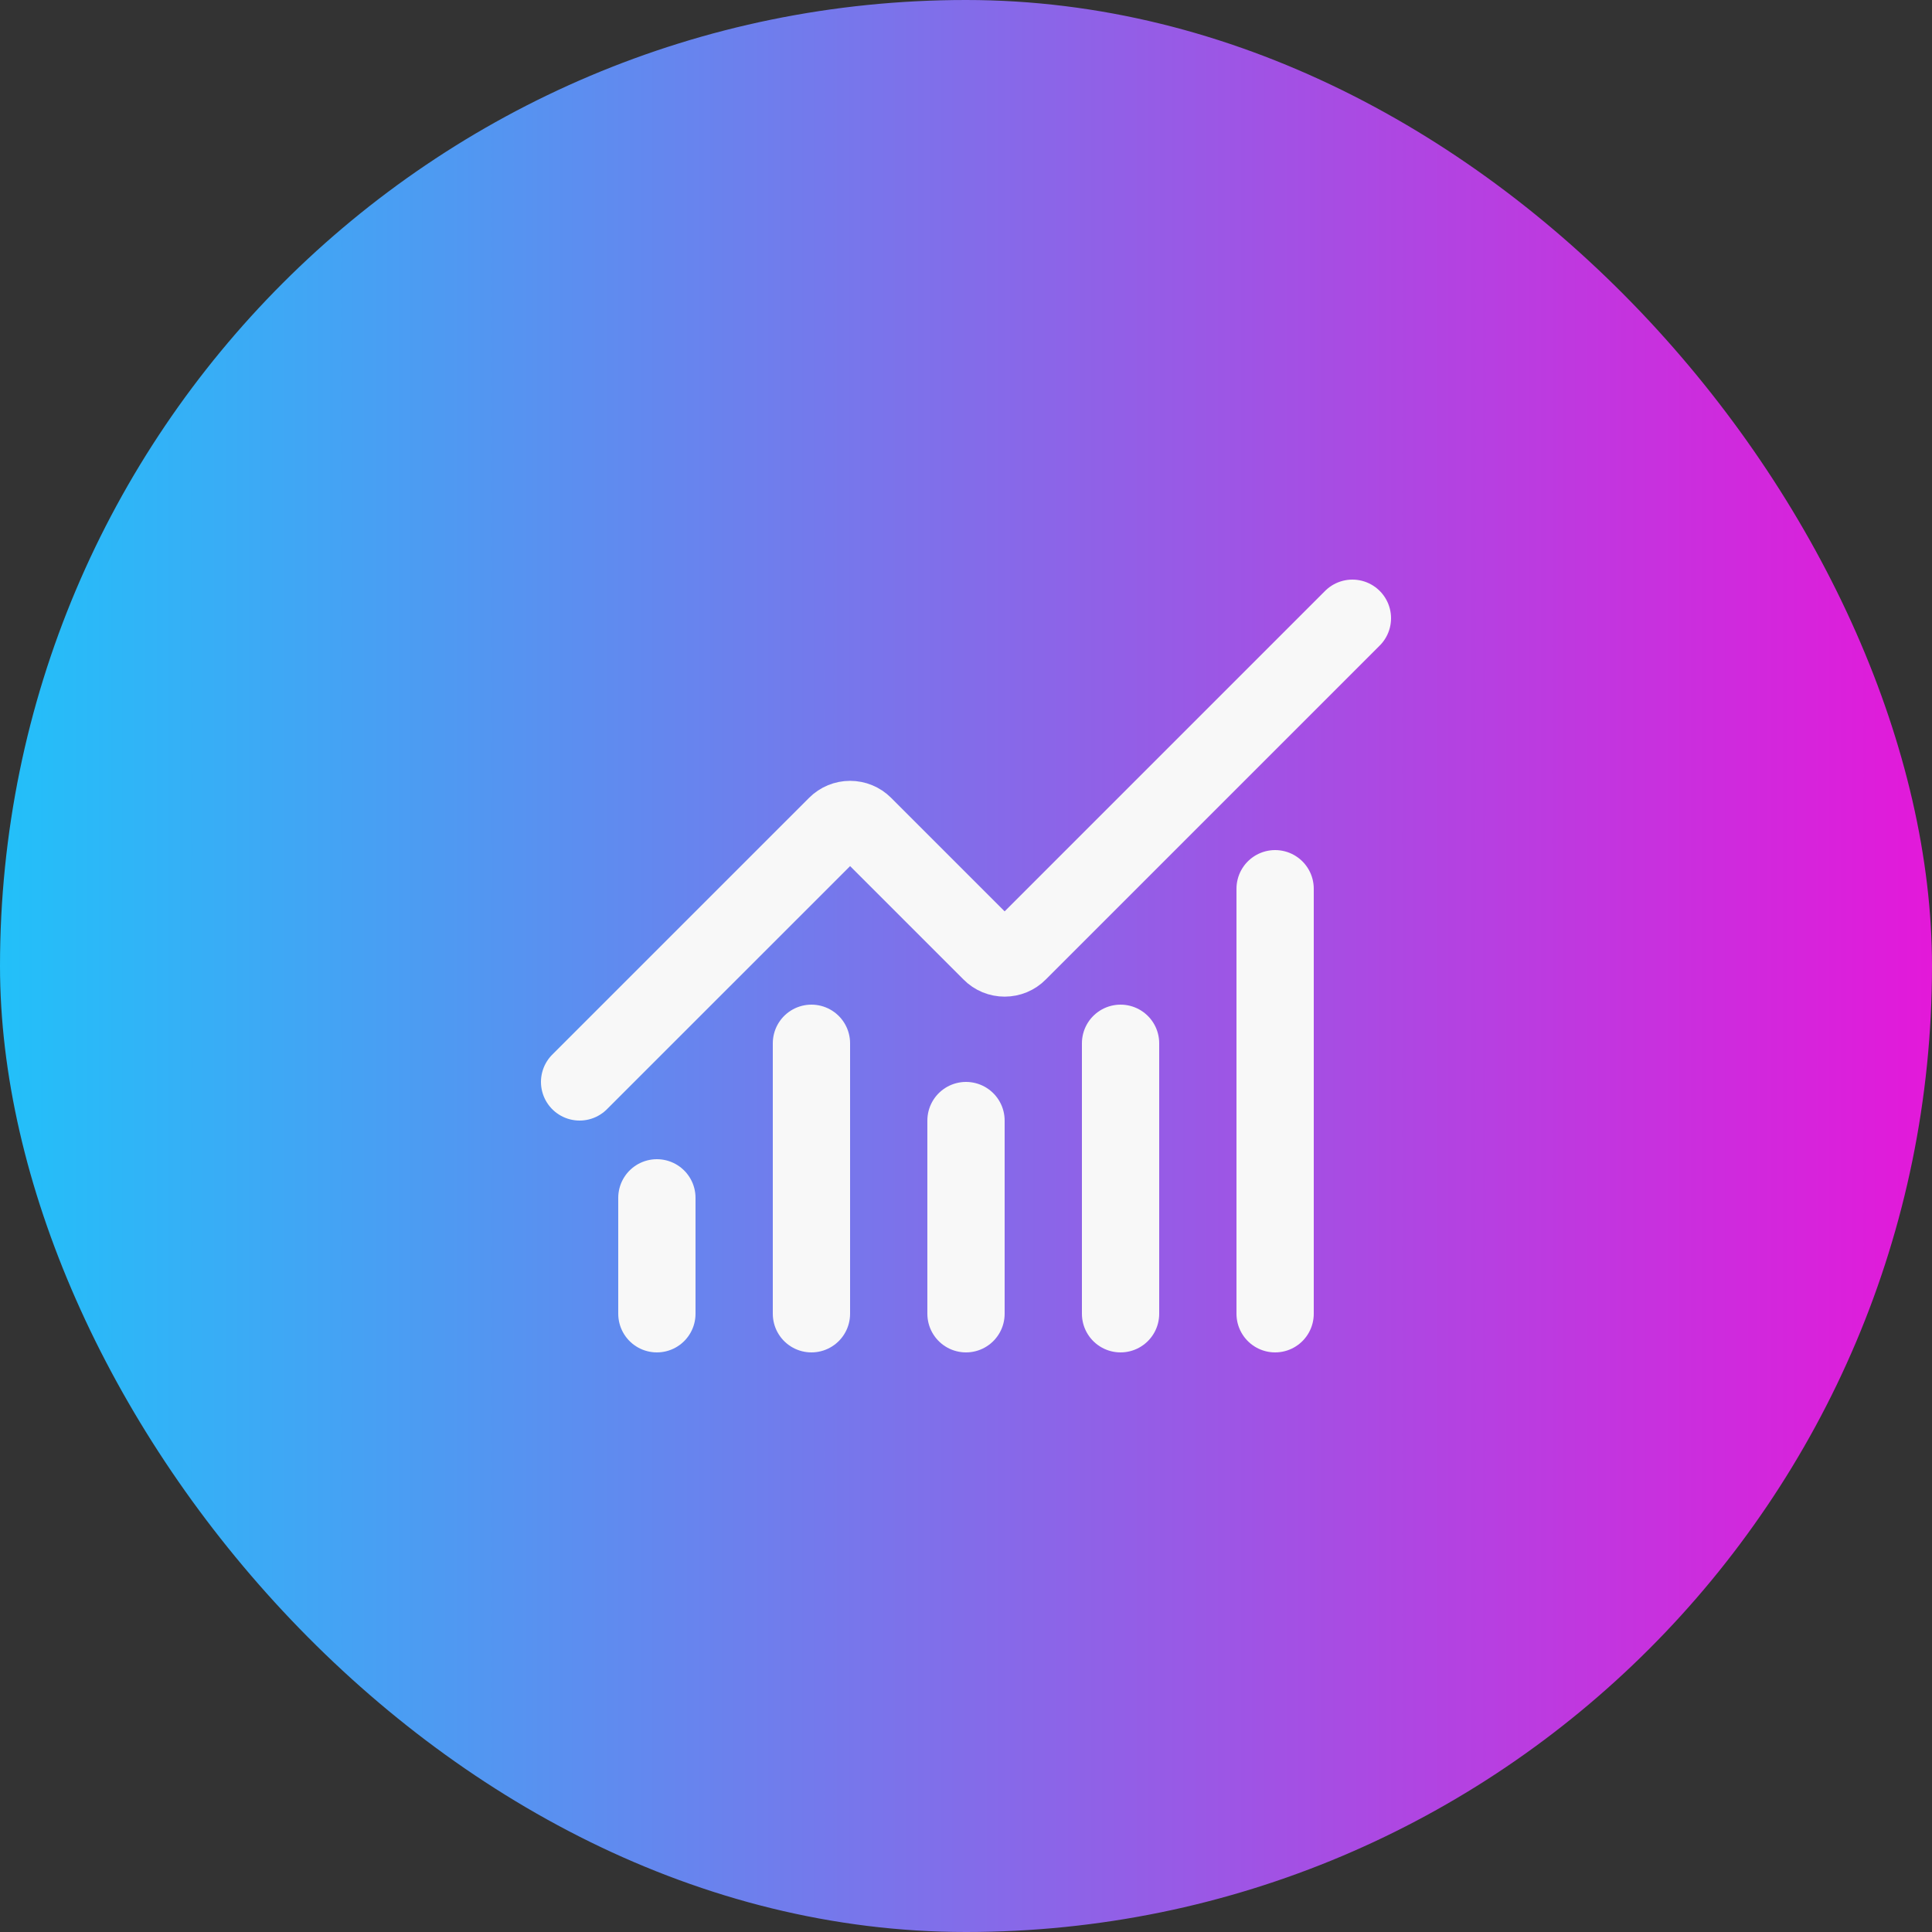
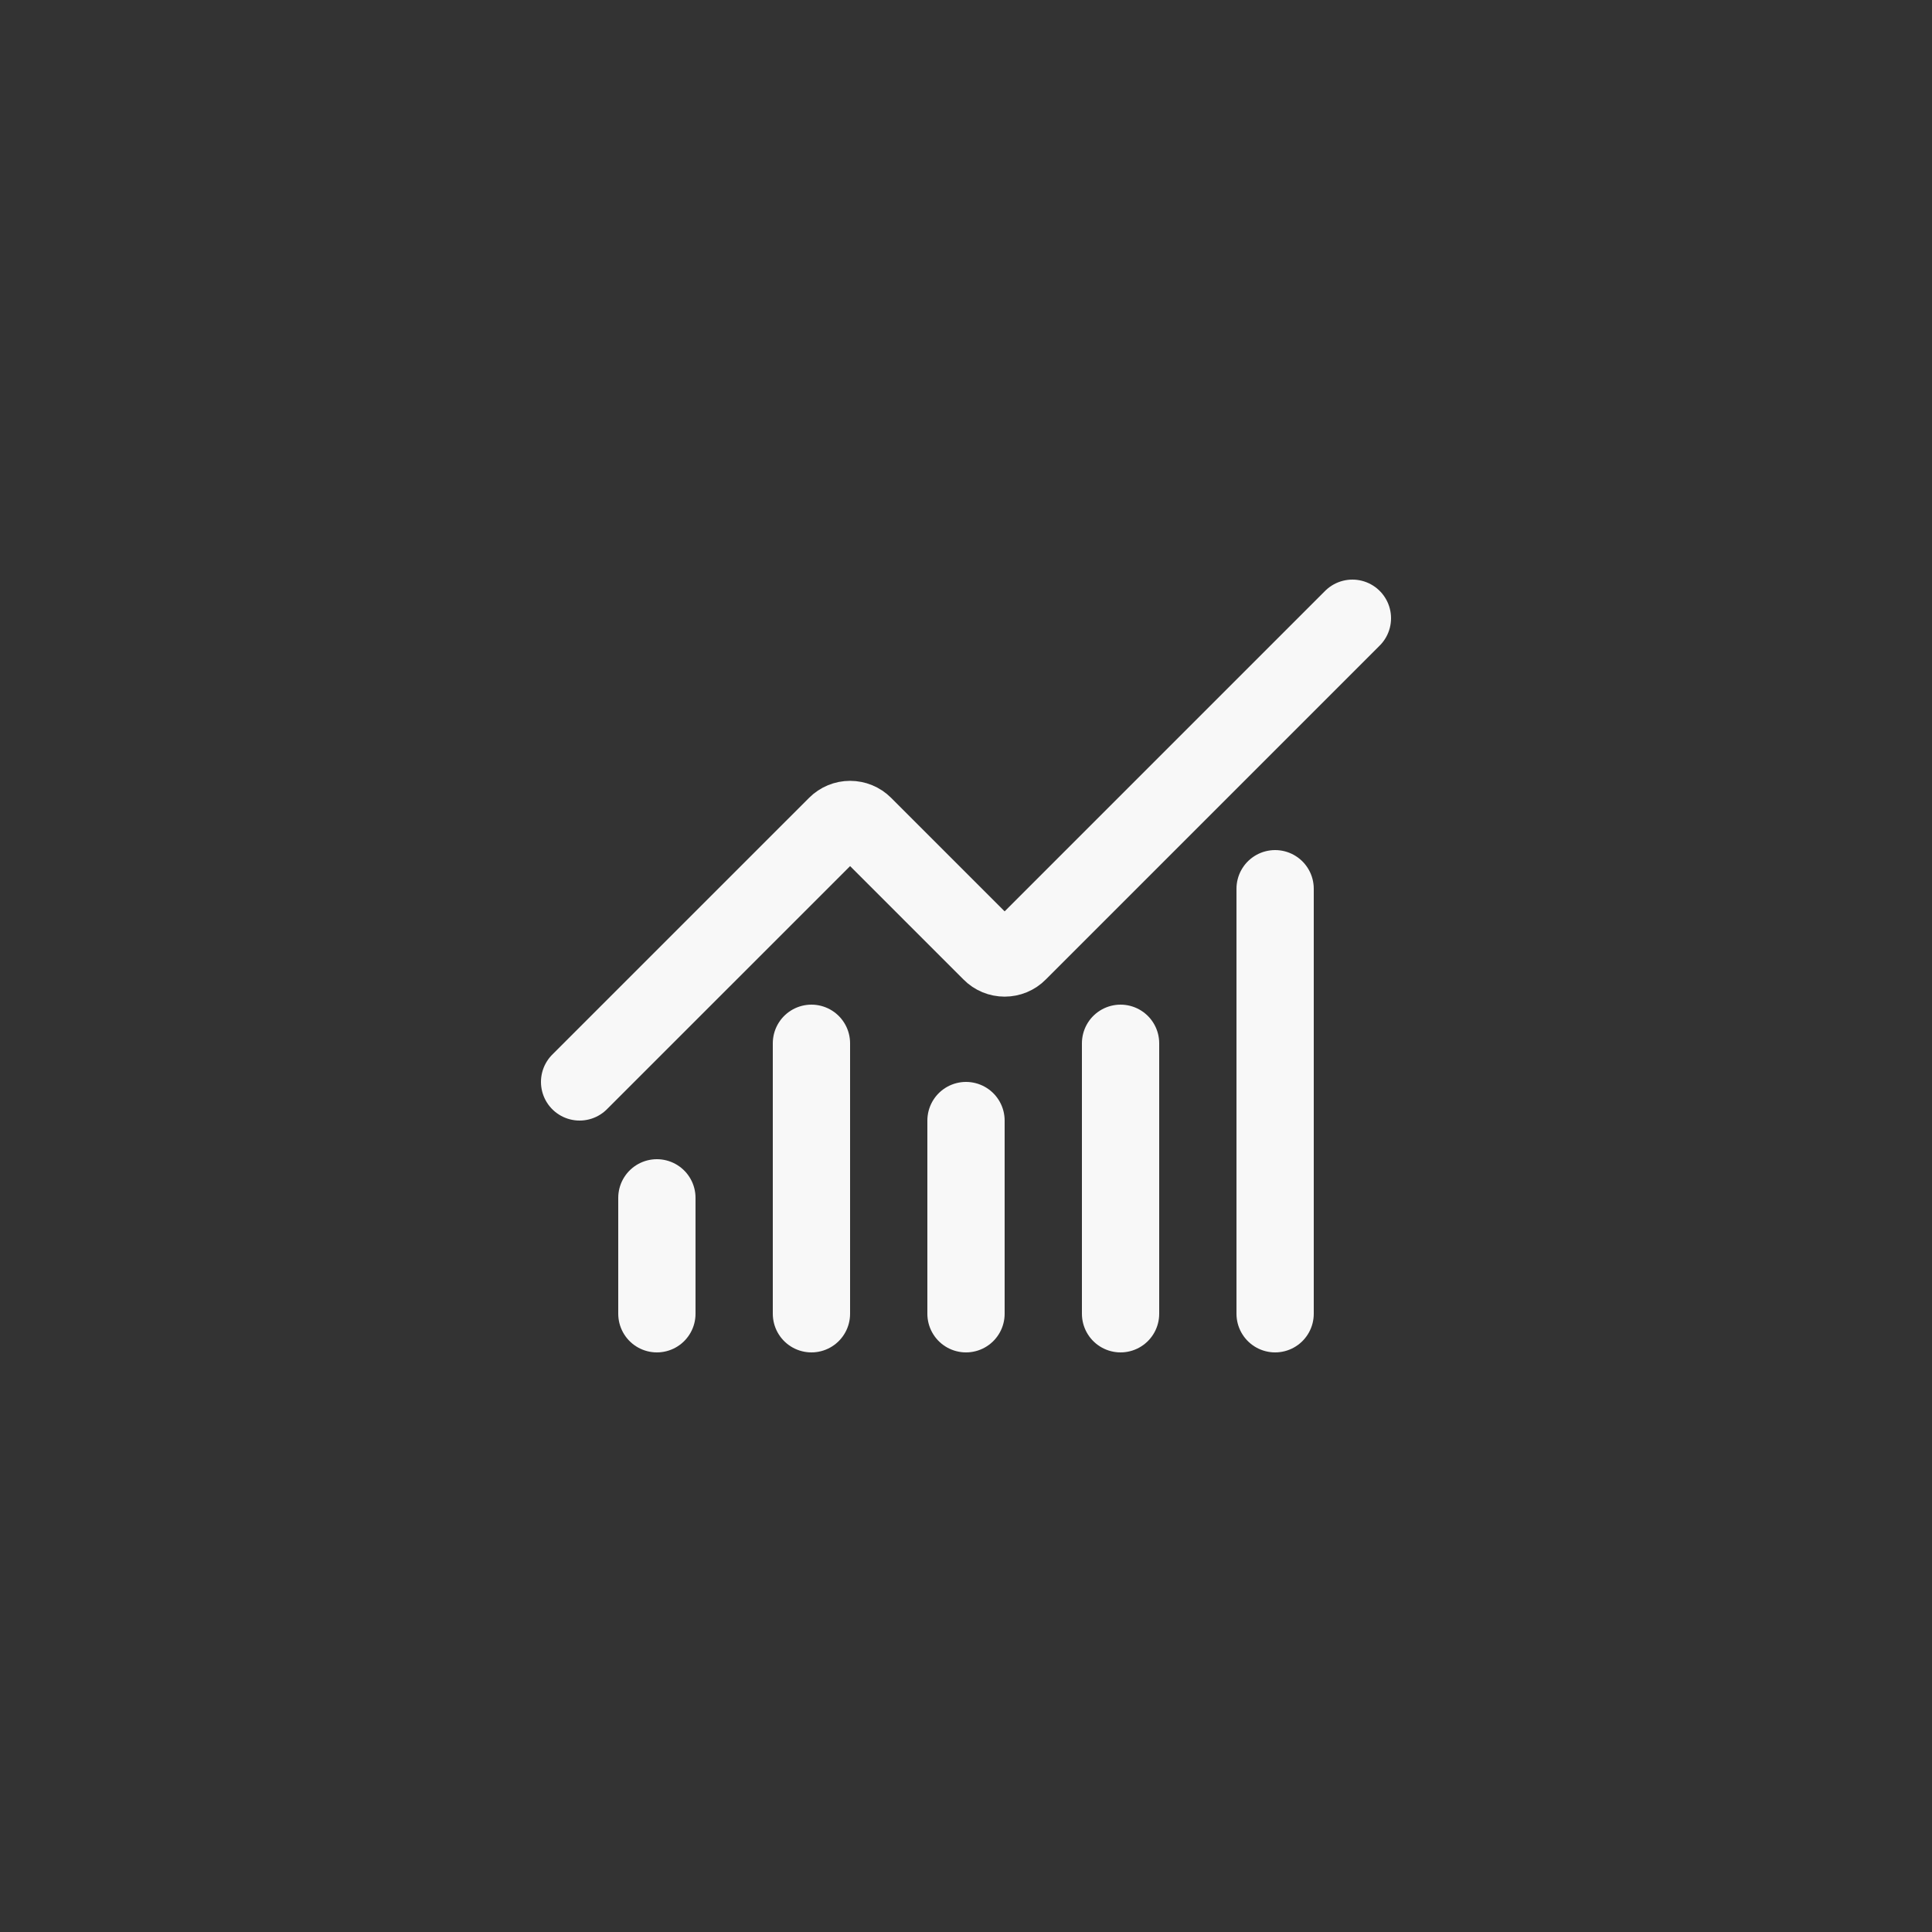
<svg xmlns="http://www.w3.org/2000/svg" width="50" height="50" viewBox="0 0 50 50" fill="none">
  <rect x="0" y="0" width="50" height="50" fill="#333333" stroke="none" />
-   <rect width="50" height="50" rx="25" fill="url(#paint0_linear_80_295)" />
  <path d="M25 29V34M29 27V34M33 23V34M35 16L26.354 24.646C26.308 24.693 26.252 24.73 26.192 24.755C26.131 24.78 26.066 24.793 26 24.793C25.934 24.793 25.869 24.78 25.808 24.755C25.748 24.73 25.692 24.693 25.646 24.646L22.354 21.354C22.26 21.26 22.133 21.208 22 21.208C21.868 21.208 21.741 21.26 21.647 21.354L15 28M17 31V34M21 27V34" stroke="#F8F8F8" stroke-width="2" stroke-linecap="round" stroke-linejoin="round" />
  <defs>
    <linearGradient id="paint0_linear_80_295" x1="-2.669" y1="25" x2="56.742" y2="25" gradientUnits="userSpaceOnUse">
      <stop stop-color="#18C9FB" />
      <stop offset="1" stop-color="#FD02D5" />
    </linearGradient>
  </defs>
</svg>